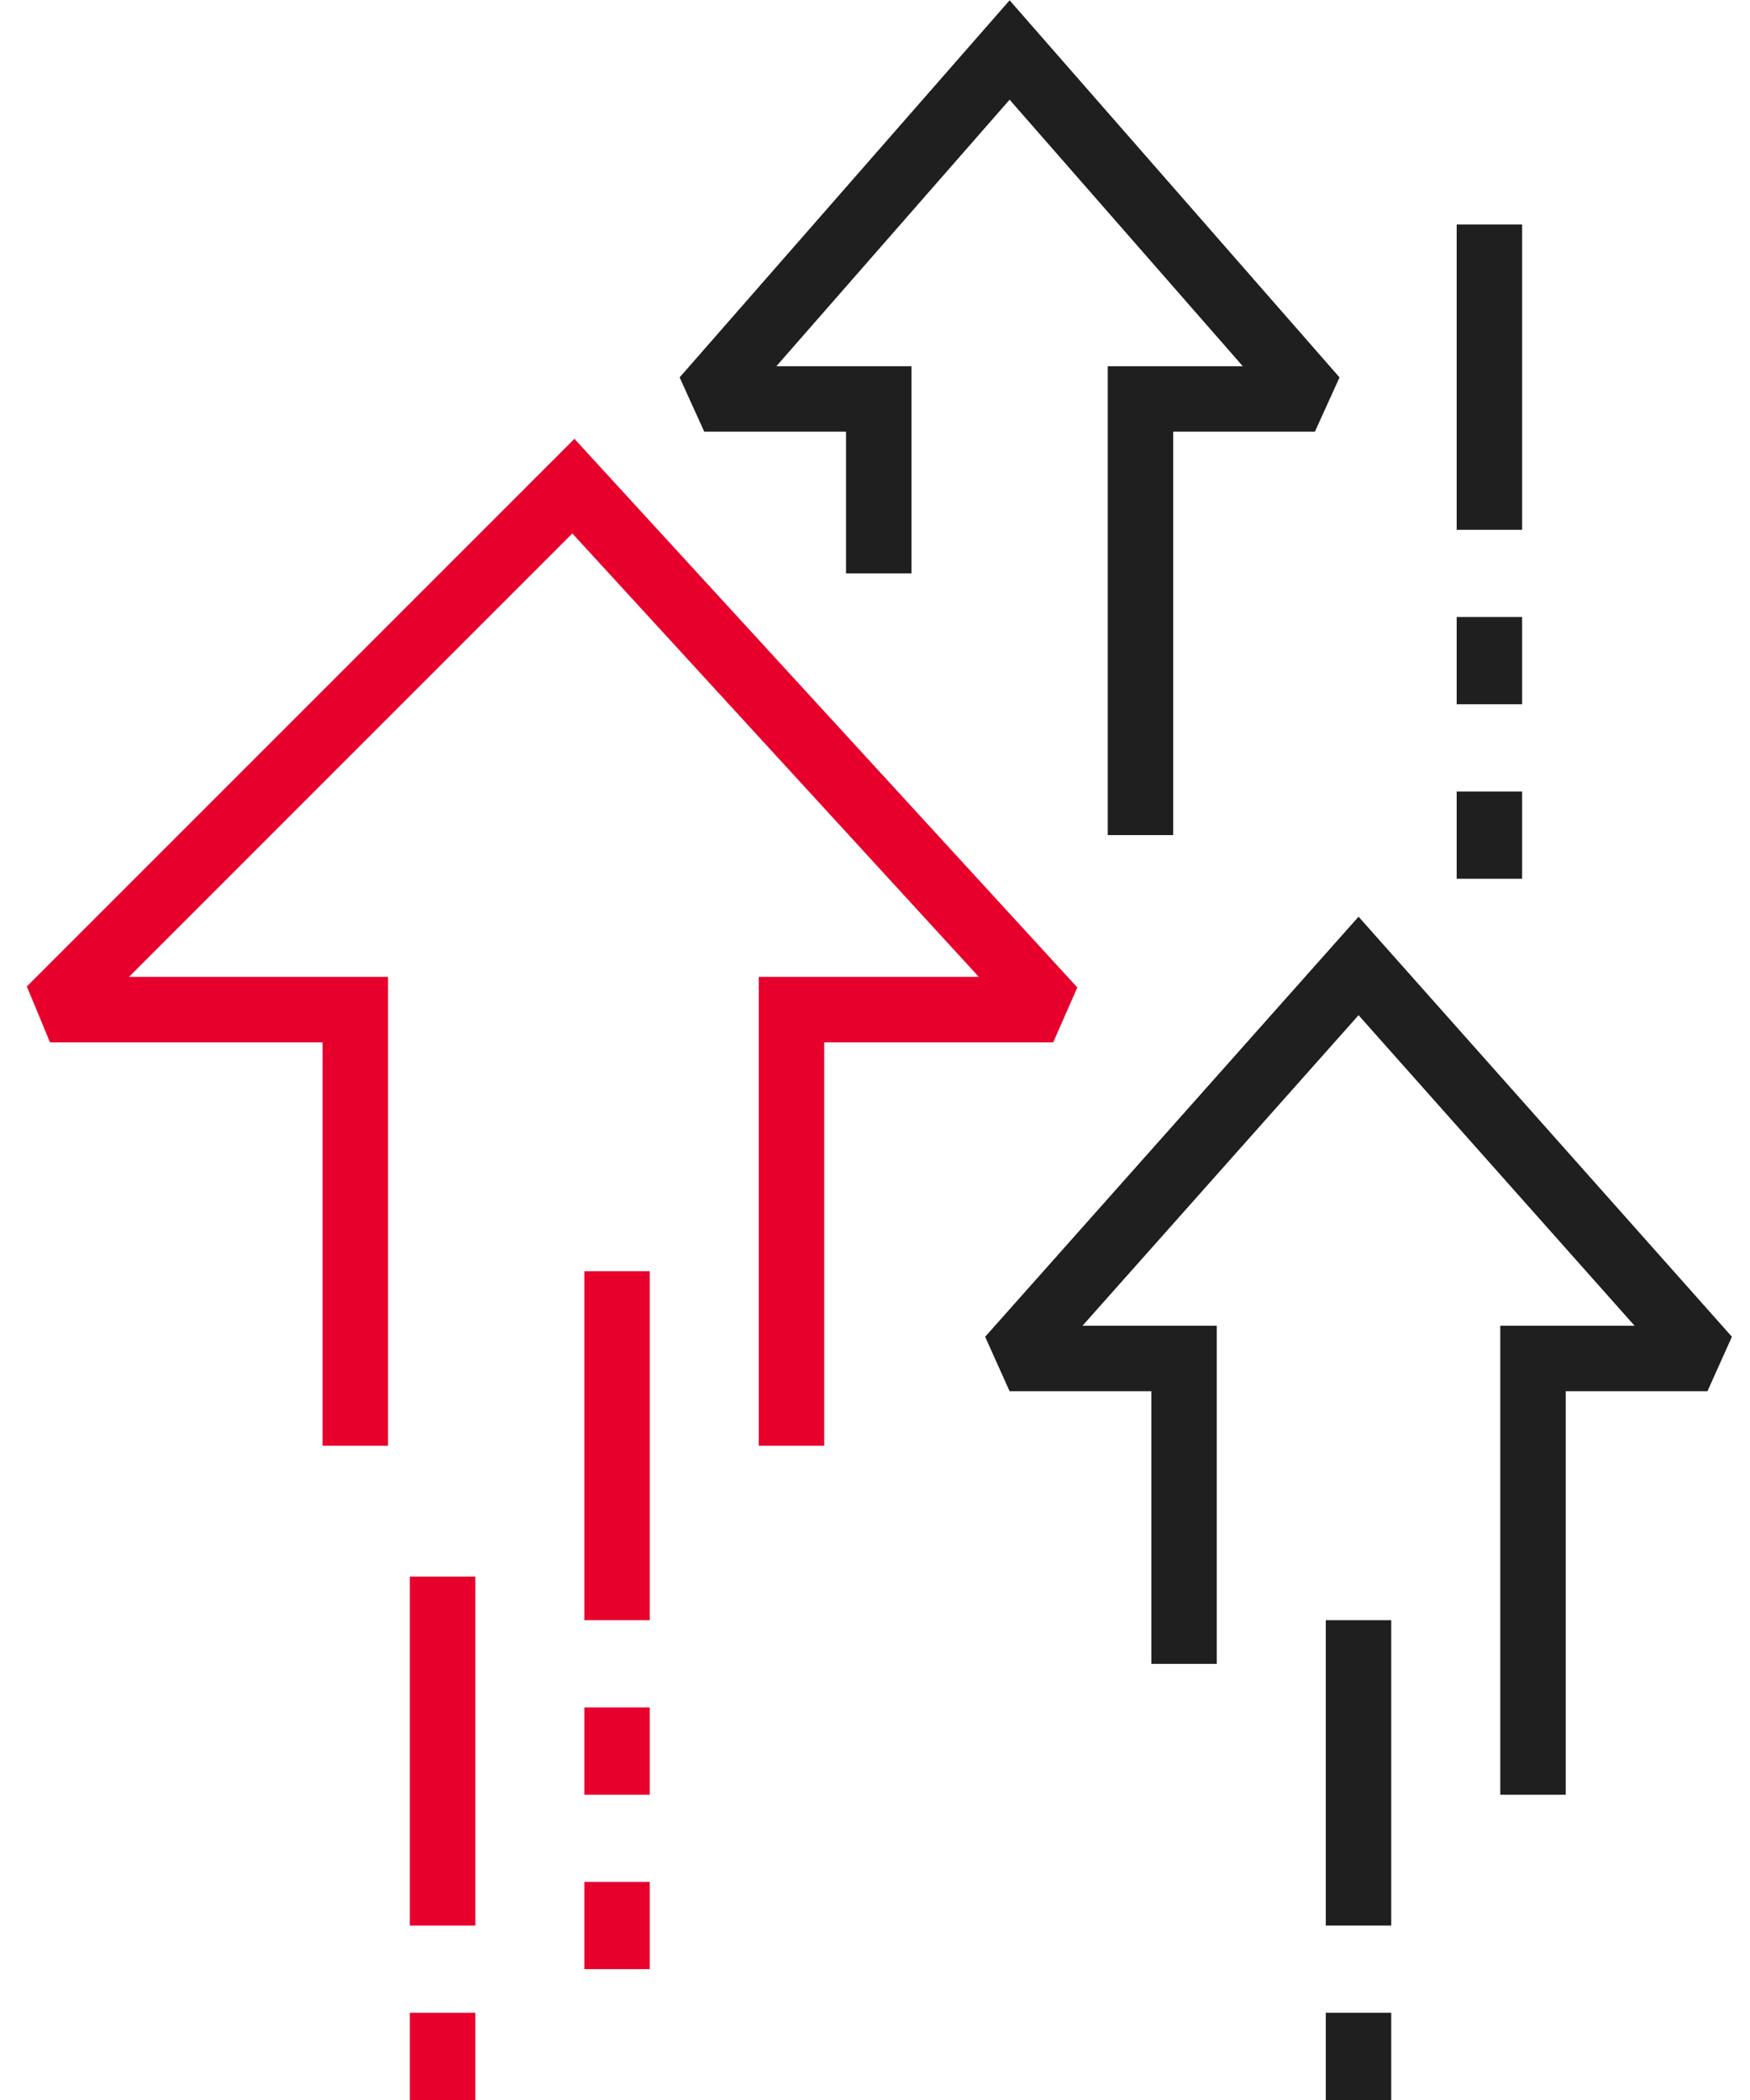
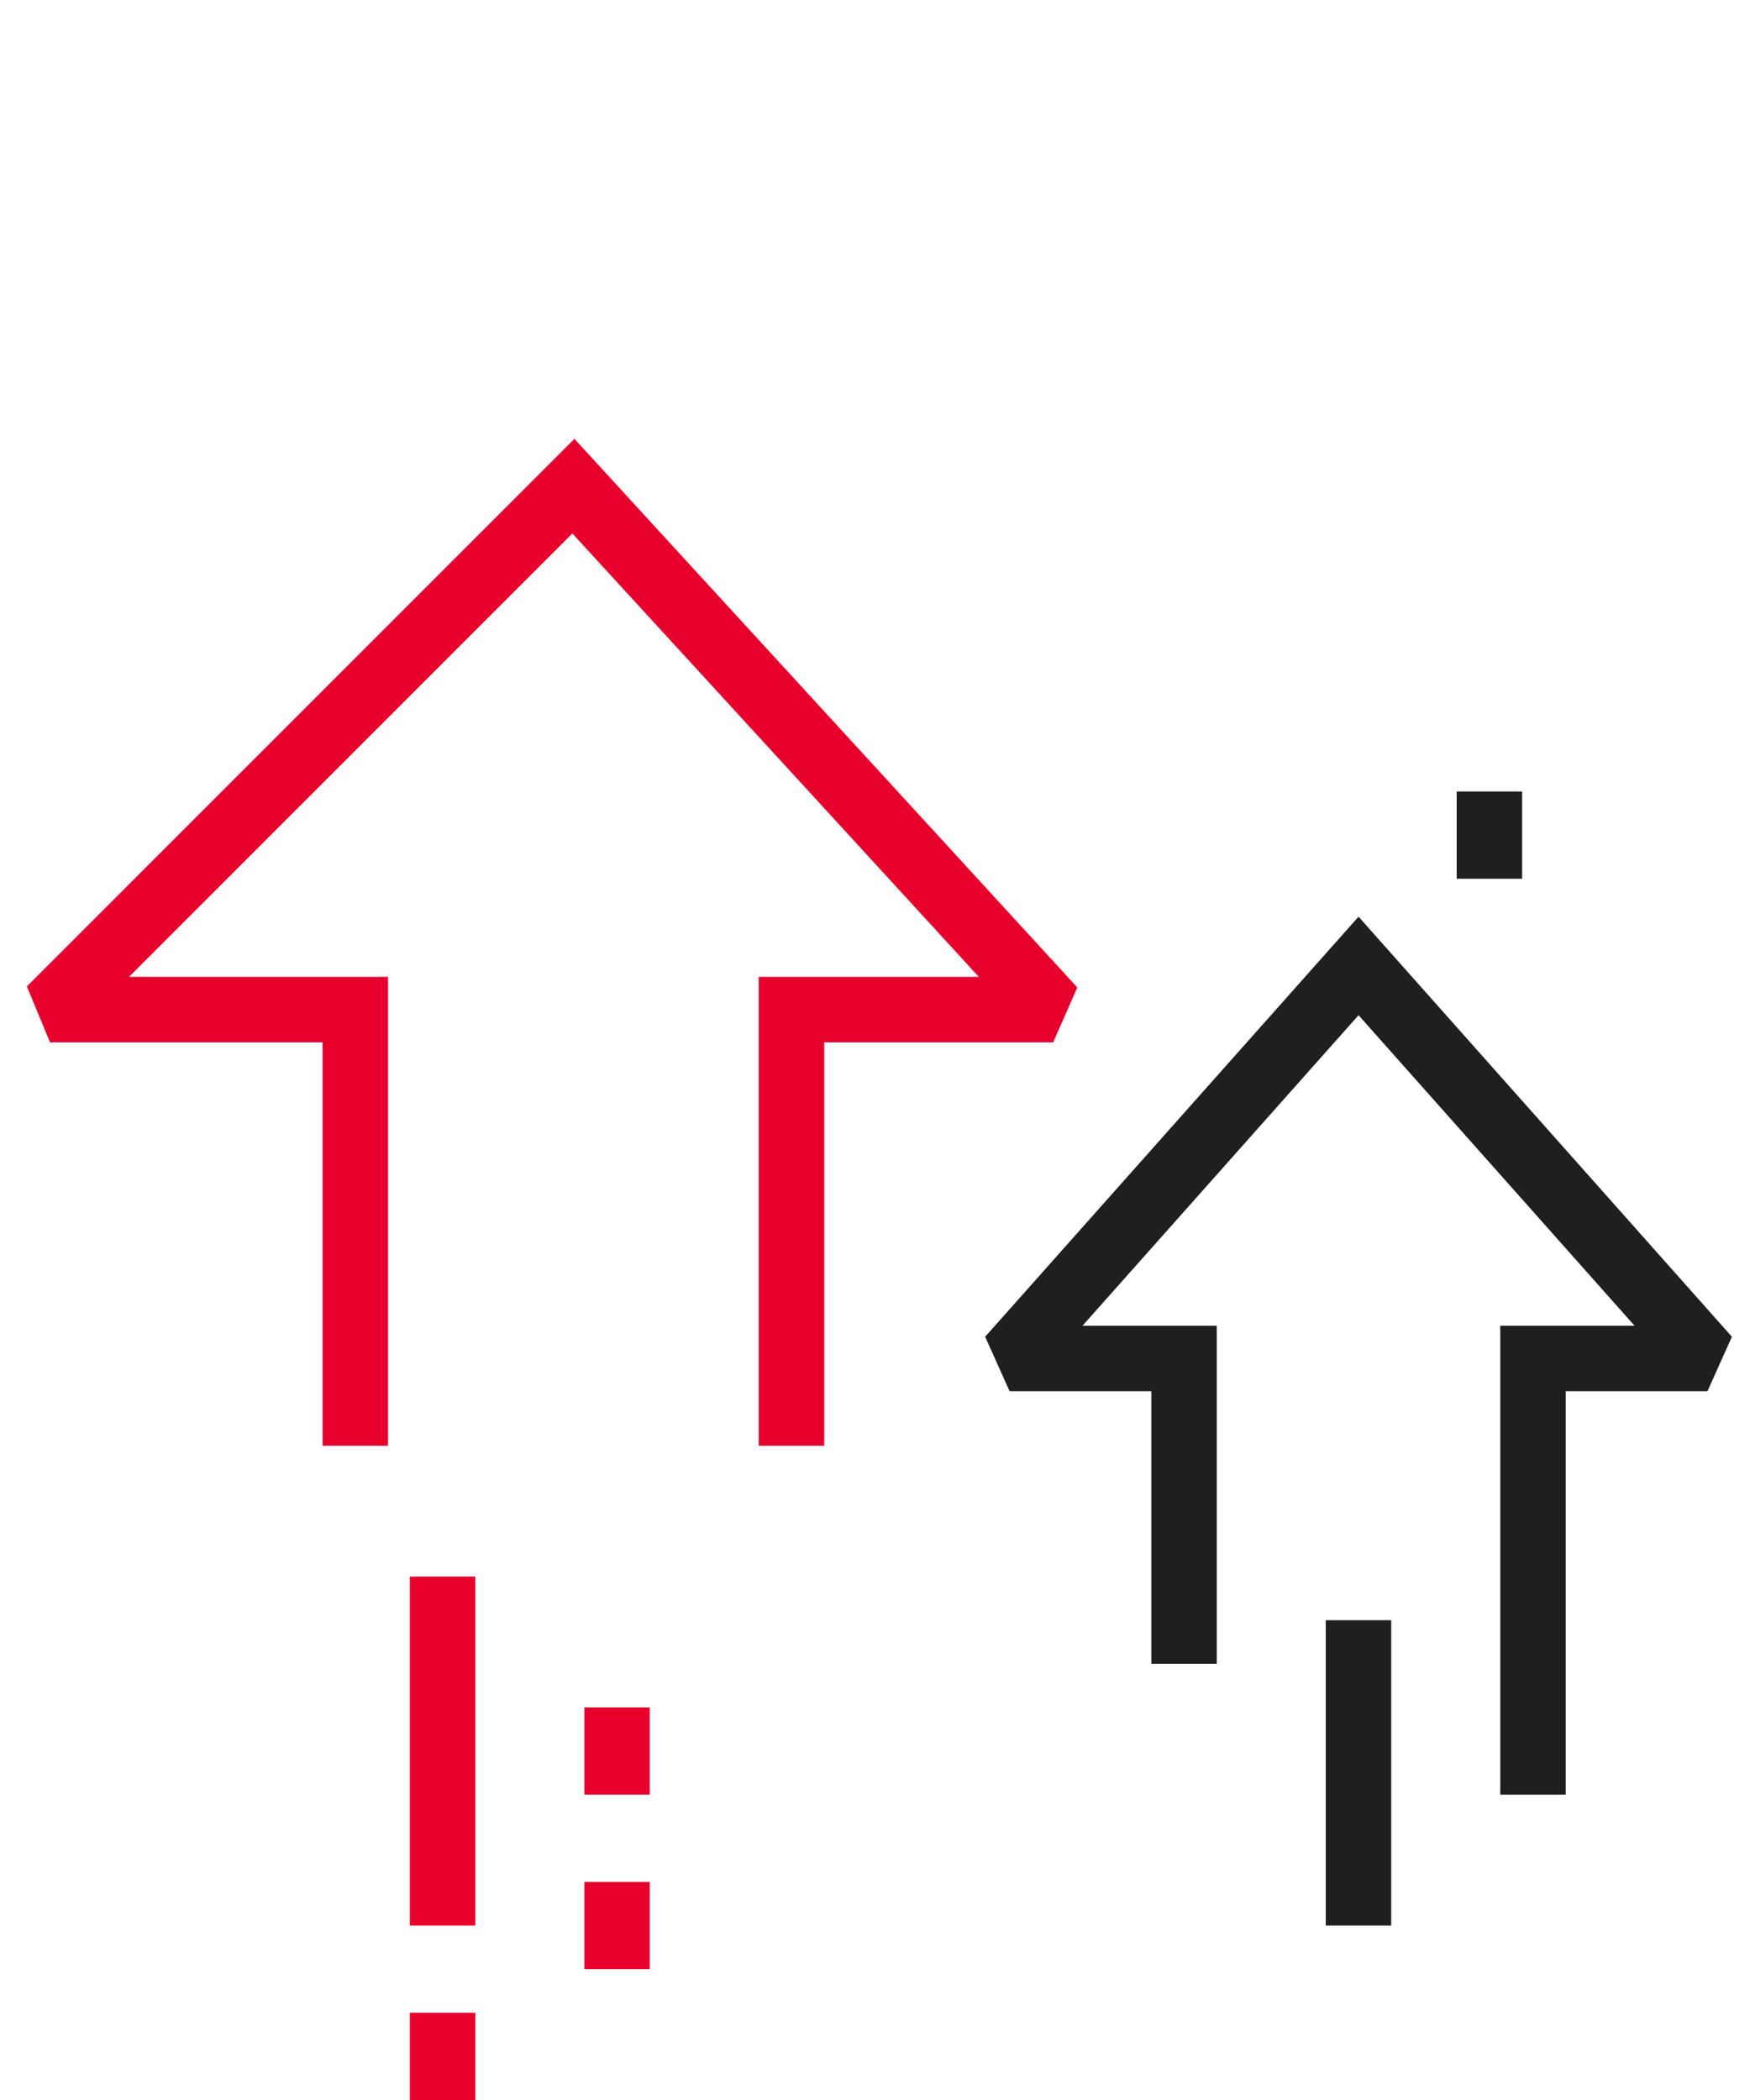
<svg xmlns="http://www.w3.org/2000/svg" width="35" height="42" viewBox="0 0 35 42" fill="none">
  <path d="M30.66 35.894V27.17H34.149L27.171 19.319L20.192 27.17H23.681V33.277" stroke="#1F1F1F" stroke-width="1.309" stroke-miterlimit="2" />
-   <path d="M22.809 16.702V7.979H26.298L20.192 1L14.085 7.979H17.575V11.468" stroke="#1F1F1F" stroke-width="1.309" stroke-miterlimit="2" />
  <path d="M27.17 32.404V38.511" stroke="#1F1F1F" stroke-width="1.309" stroke-miterlimit="2" />
-   <path d="M27.17 40.255V42" stroke="#1F1F1F" stroke-width="1.309" stroke-miterlimit="2" />
-   <path d="M12.341 25.425V32.404" stroke="#E7002C" stroke-width="1.309" stroke-miterlimit="2" />
  <path d="M12.341 34.149V35.894" stroke="#E7002C" stroke-width="1.309" stroke-miterlimit="2" />
  <path d="M12.341 37.638V39.383" stroke="#E7002C" stroke-width="1.309" stroke-miterlimit="2" />
-   <path d="M29.788 4.489V10.596" stroke="#1F1F1F" stroke-width="1.309" stroke-miterlimit="2" />
-   <path d="M29.788 12.34V14.085" stroke="#1F1F1F" stroke-width="1.309" stroke-miterlimit="2" />
  <path d="M29.788 15.83V17.575" stroke="#1F1F1F" stroke-width="1.309" stroke-miterlimit="2" />
  <path d="M8.851 31.532V38.511" stroke="#E7002C" stroke-width="1.309" stroke-miterlimit="2" />
  <path d="M8.851 40.255V42" stroke="#E7002C" stroke-width="1.309" stroke-miterlimit="2" />
  <path d="M15.83 28.915V20.192H21.064L11.468 9.723L1 20.192H7.106V28.915" stroke="#E7002C" stroke-width="1.309" stroke-miterlimit="2" />
</svg>